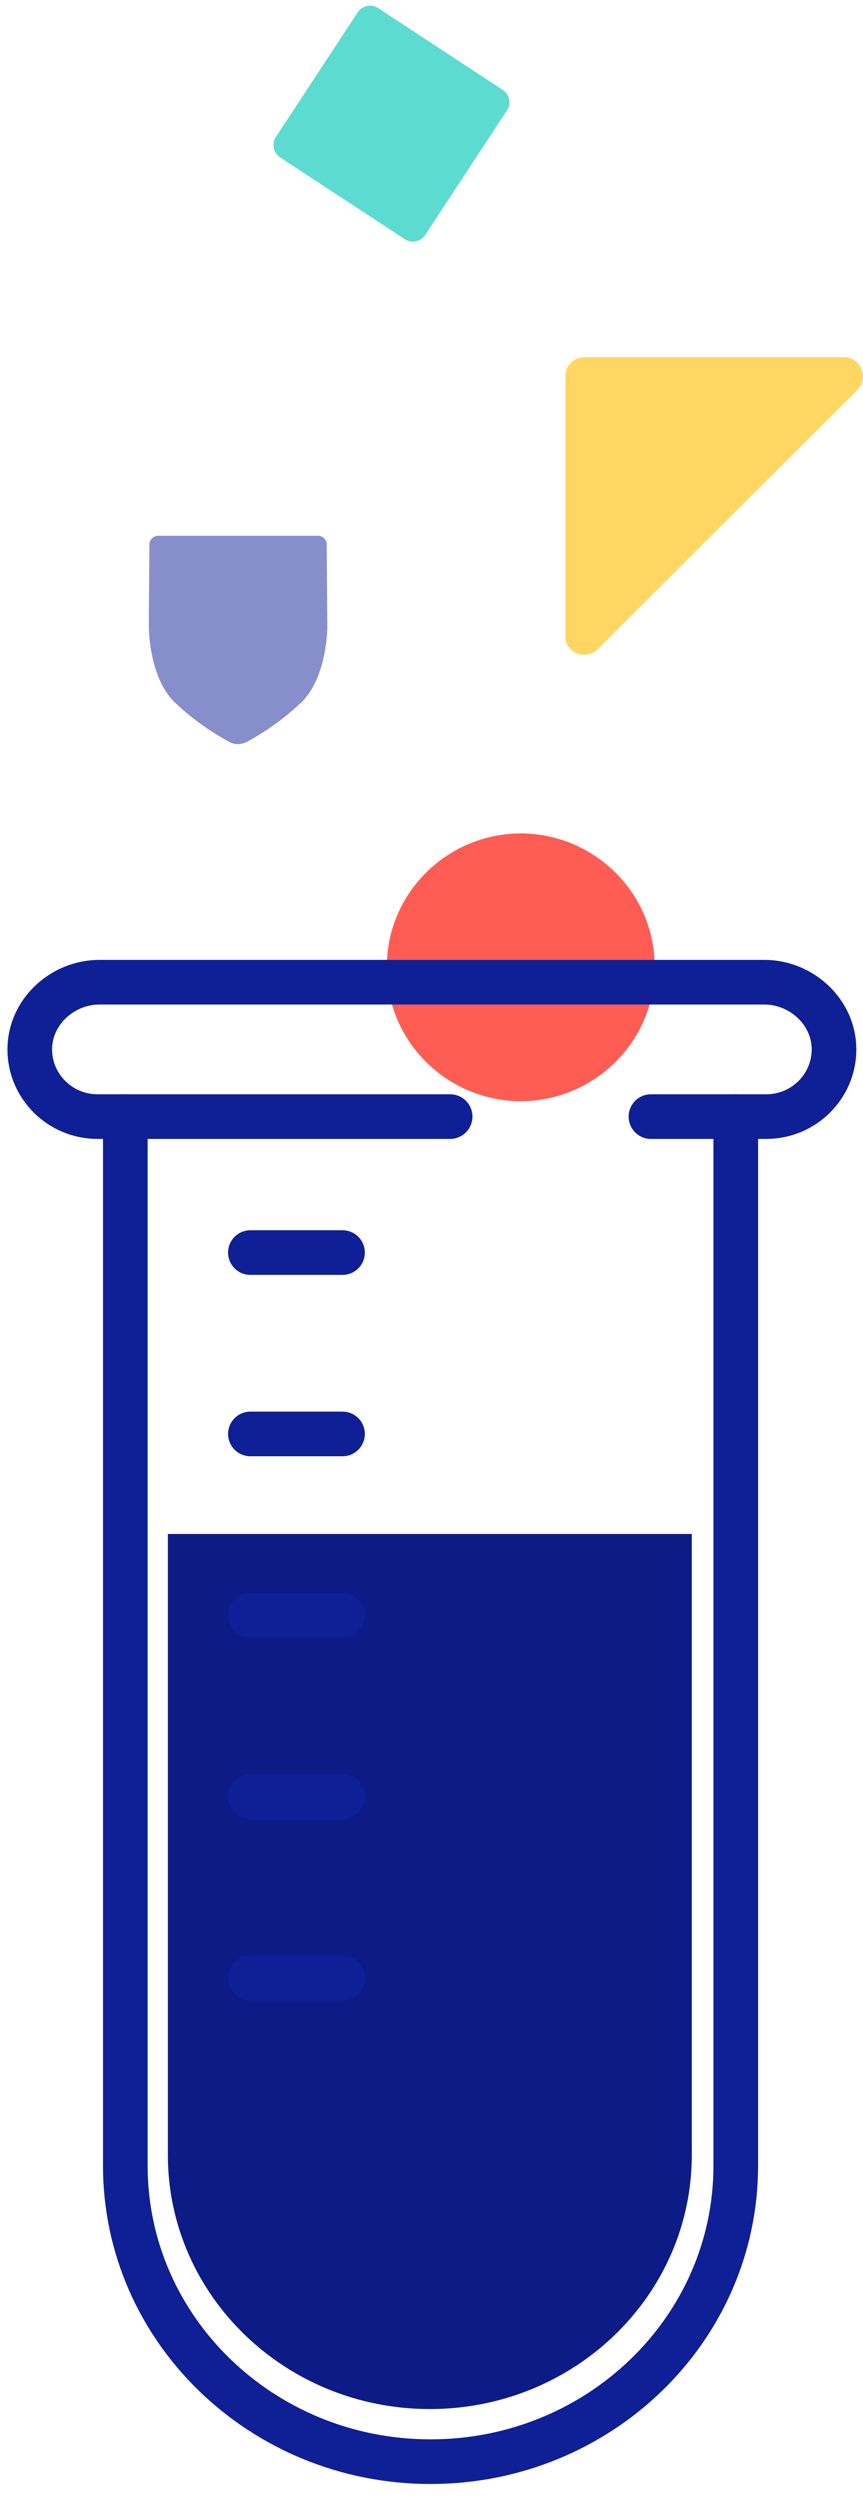
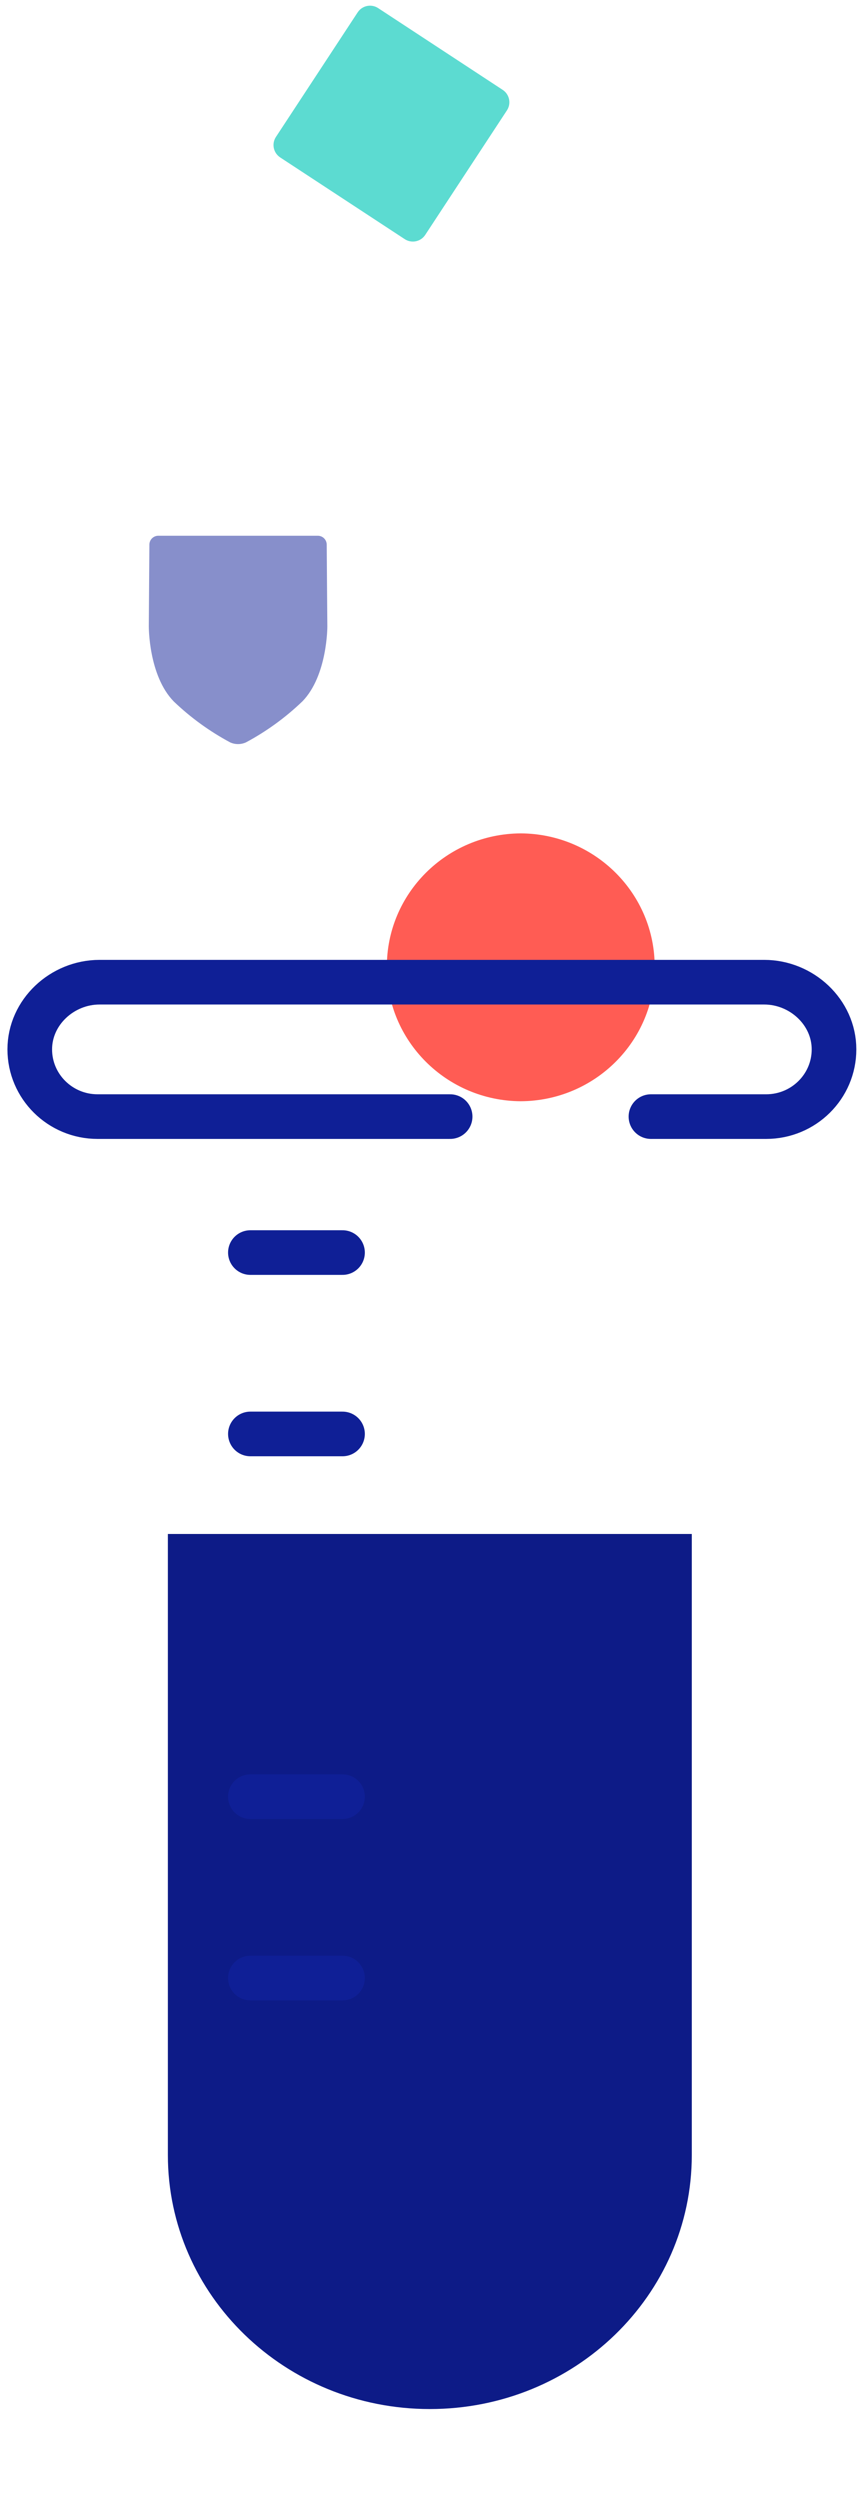
<svg xmlns="http://www.w3.org/2000/svg" fill="none" viewBox="0 0 29 84" height="84" width="29">
  <path fill="#878FCB" d="M10.157 23.569C9.592 24.111 8.955 24.573 8.263 24.944C8.095 25.019 7.903 25.019 7.736 24.944C7.044 24.573 6.406 24.111 5.84 23.569C4.99 22.7 5 21.052 5 21.037L5.02 18.289C5.026 18.124 5.164 17.995 5.33 18H10.675C10.839 17.998 10.973 18.127 10.979 18.289C10.979 18.289 10.998 21.03 11 21.037C11.001 21.043 11.008 22.7 10.158 23.569H10.157Z" />
  <path fill="#5CDBD1" d="M9.272 4.601C9.122 4.831 9.186 5.138 9.415 5.289C9.415 5.289 9.416 5.289 9.416 5.29L13.599 8.034C13.829 8.185 14.137 8.123 14.289 7.893L17.036 3.707C17.186 3.477 17.121 3.168 16.89 3.018L12.708 0.273C12.479 0.122 12.171 0.185 12.02 0.414C12.02 0.414 12.02 0.414 12.019 0.415L9.272 4.601Z" />
  <path fill="#FF5C54" d="M22 32.499C22.012 30.027 19.997 28.013 17.499 28C15.001 28.013 12.986 30.028 13 32.499C12.987 34.971 15.001 36.986 17.499 37C19.998 36.987 22.014 34.971 22 32.499Z" />
-   <path fill="#FFD662" d="M19.633 12H28.367C28.929 12 29.211 12.703 28.815 13.098L20.078 21.817C19.838 22.054 19.443 22.062 19.193 21.835C19.059 21.712 18.988 21.54 19.002 21.365V12.643C18.989 12.3 19.272 12.012 19.634 12" />
-   <path fill="#0D1B87" d="M5.641 51.539V72.406C5.641 77.119 9.582 80.94 14.444 80.94C19.307 80.94 23.247 77.119 23.247 72.406V51.539H5.641Z" />
-   <path stroke-linecap="round" stroke-miterlimit="10" stroke-width="1.5" stroke="#0F1F96" d="M4.211 37.516V72.766C4.211 78.256 8.803 82.708 14.467 82.708C20.131 82.708 24.724 78.256 24.724 72.766V37.516" />
+   <path fill="#0D1B87" d="M5.641 51.539V72.406C5.641 77.119 9.582 80.94 14.444 80.94C19.307 80.94 23.247 77.119 23.247 72.406V51.539Z" />
  <path stroke-linecap="round" stroke-miterlimit="10" stroke-width="1.5" stroke="#0F1F96" d="M15.126 37.516H3.279C2.021 37.516 1 36.504 1 35.257C1 34.009 2.086 33 3.346 33H25.68C26.938 33 28.026 34.008 28.026 35.257C28.026 36.505 27.005 37.516 25.746 37.516H21.874" />
  <path stroke-linecap="round" stroke-miterlimit="10" stroke-width="1.5" stroke="#0F1F96" d="M11.51 42.084H8.414" />
  <path stroke-linecap="round" stroke-miterlimit="10" stroke-width="1.5" stroke="#0F1F96" d="M11.51 48.178H8.414" />
-   <path stroke-linecap="round" stroke-miterlimit="10" stroke-width="1.5" stroke="#0F1F96" d="M11.51 54.272H8.414" />
  <path stroke-linecap="round" stroke-miterlimit="10" stroke-width="1.5" stroke="#0F1F96" d="M11.51 60.365H8.414" />
  <path stroke-linecap="round" stroke-miterlimit="10" stroke-width="1.5" stroke="#0F1F96" d="M11.51 66.459H8.414" />
</svg>